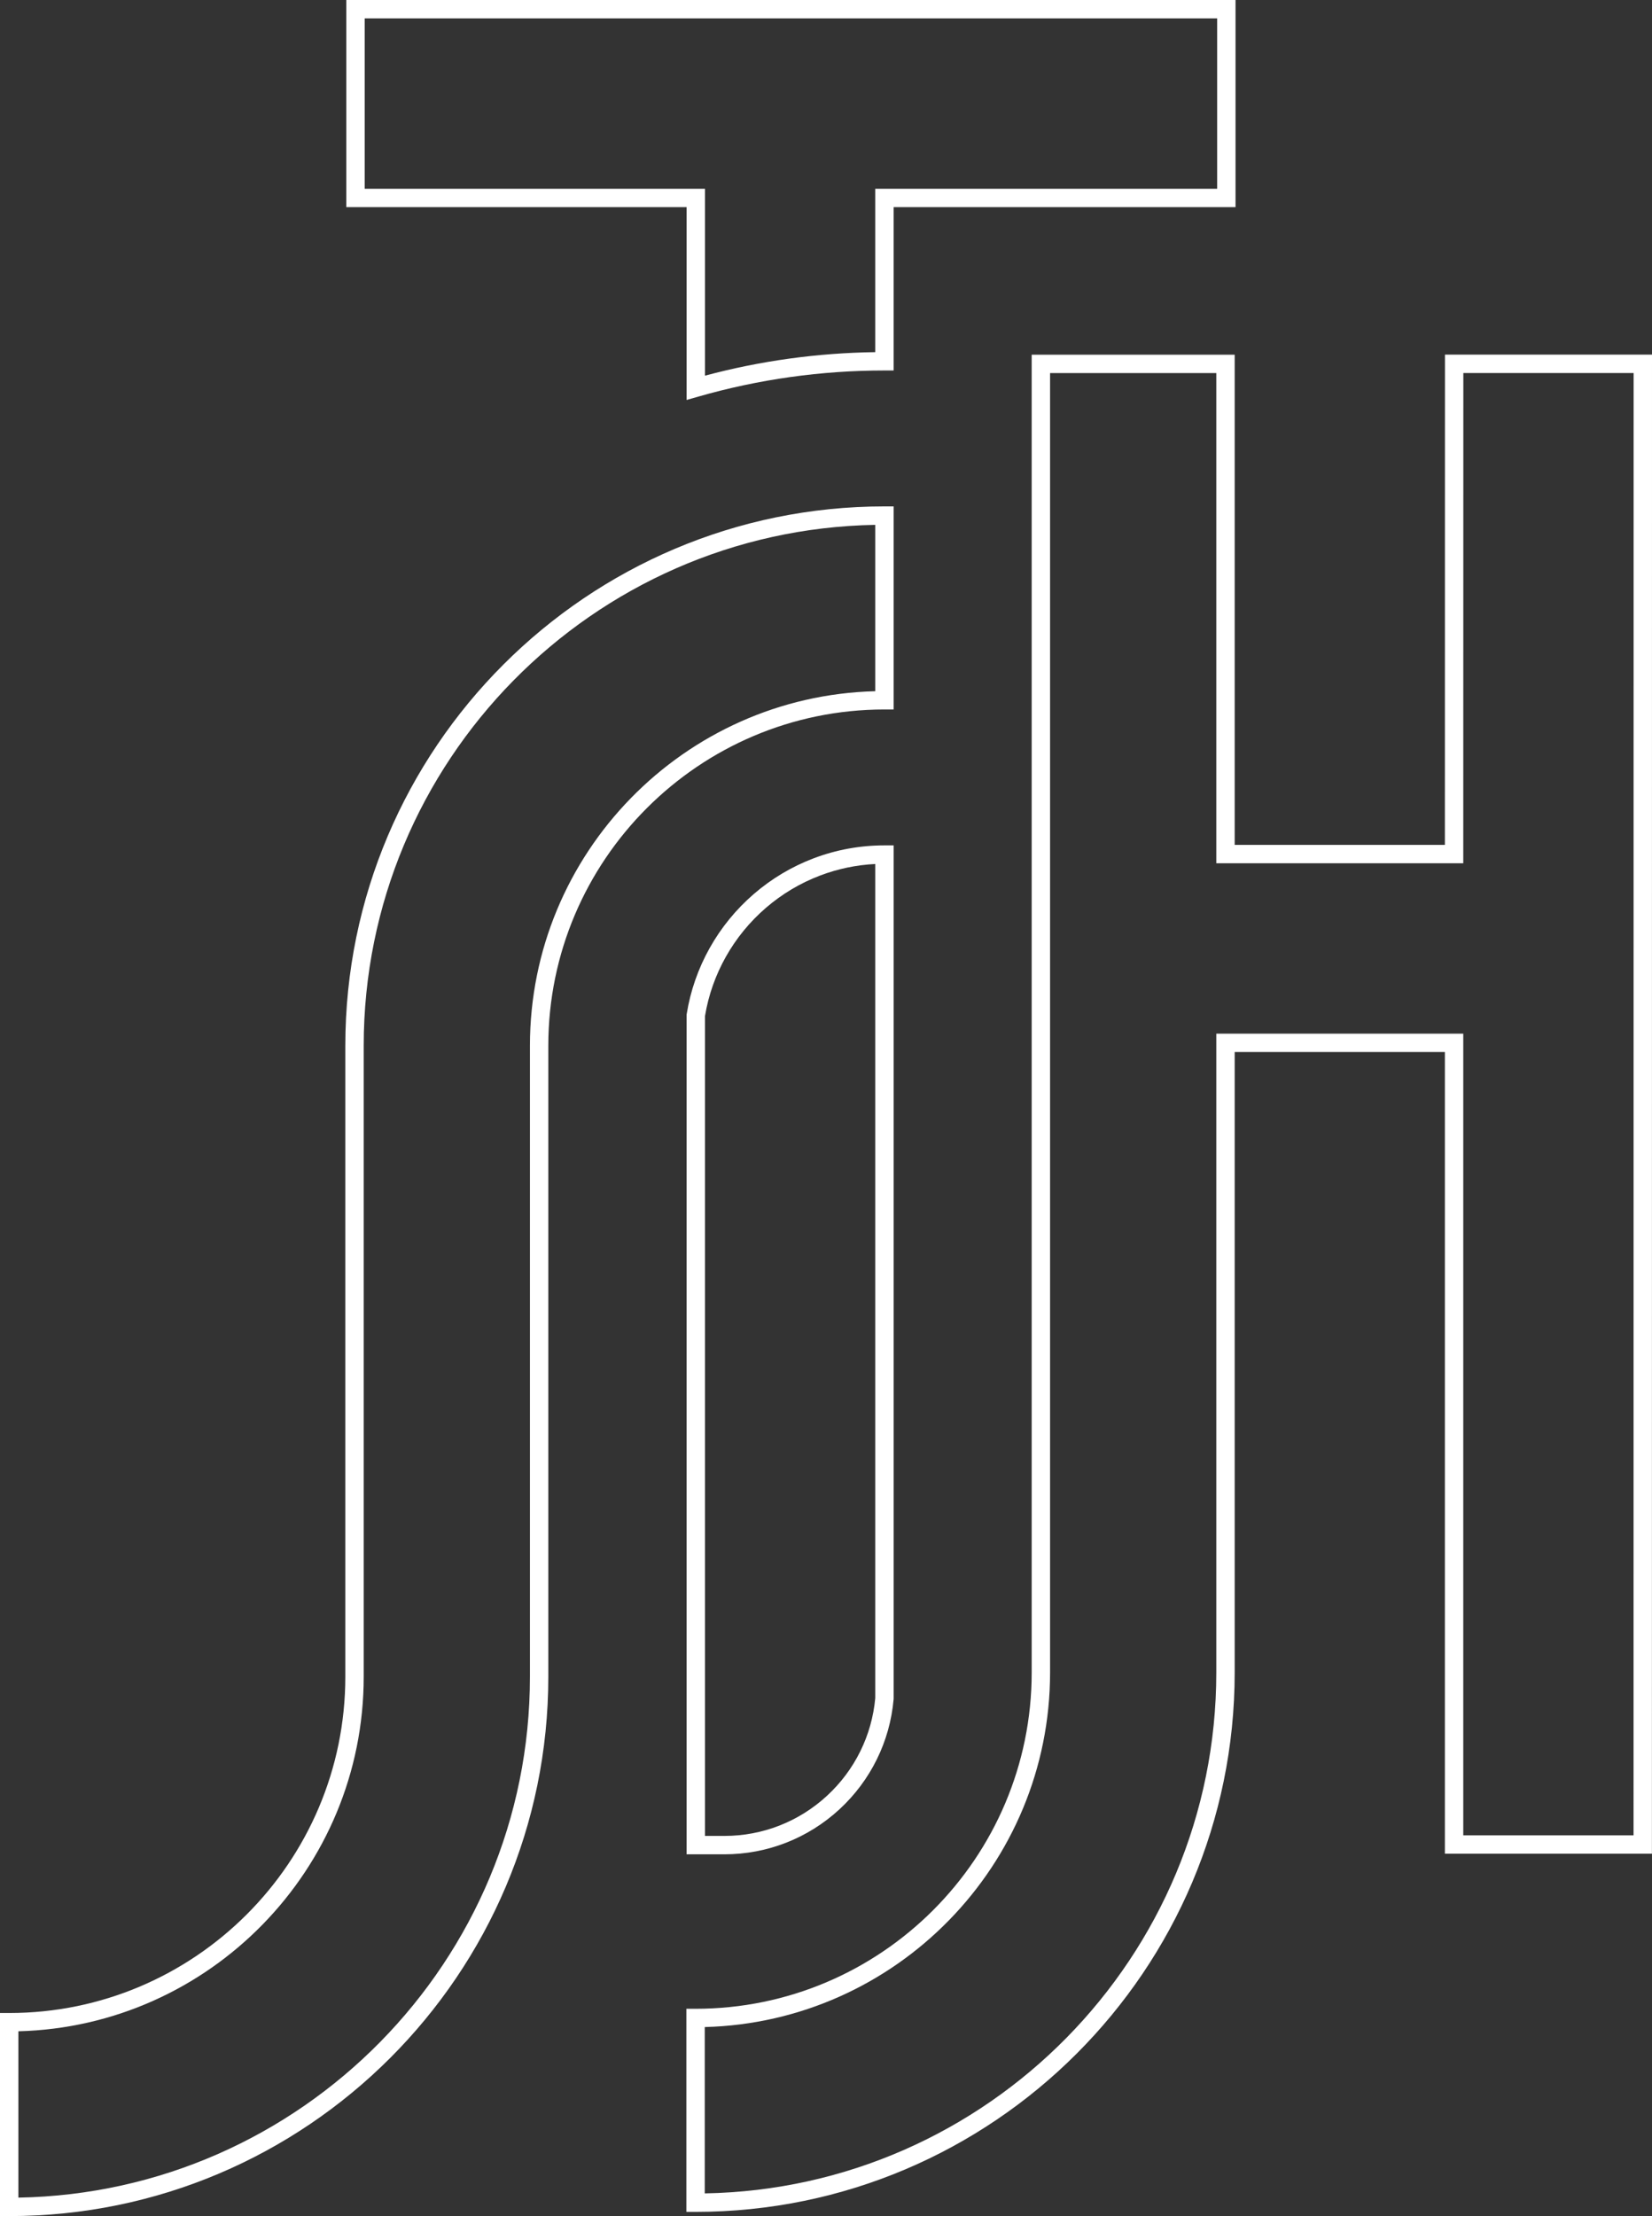
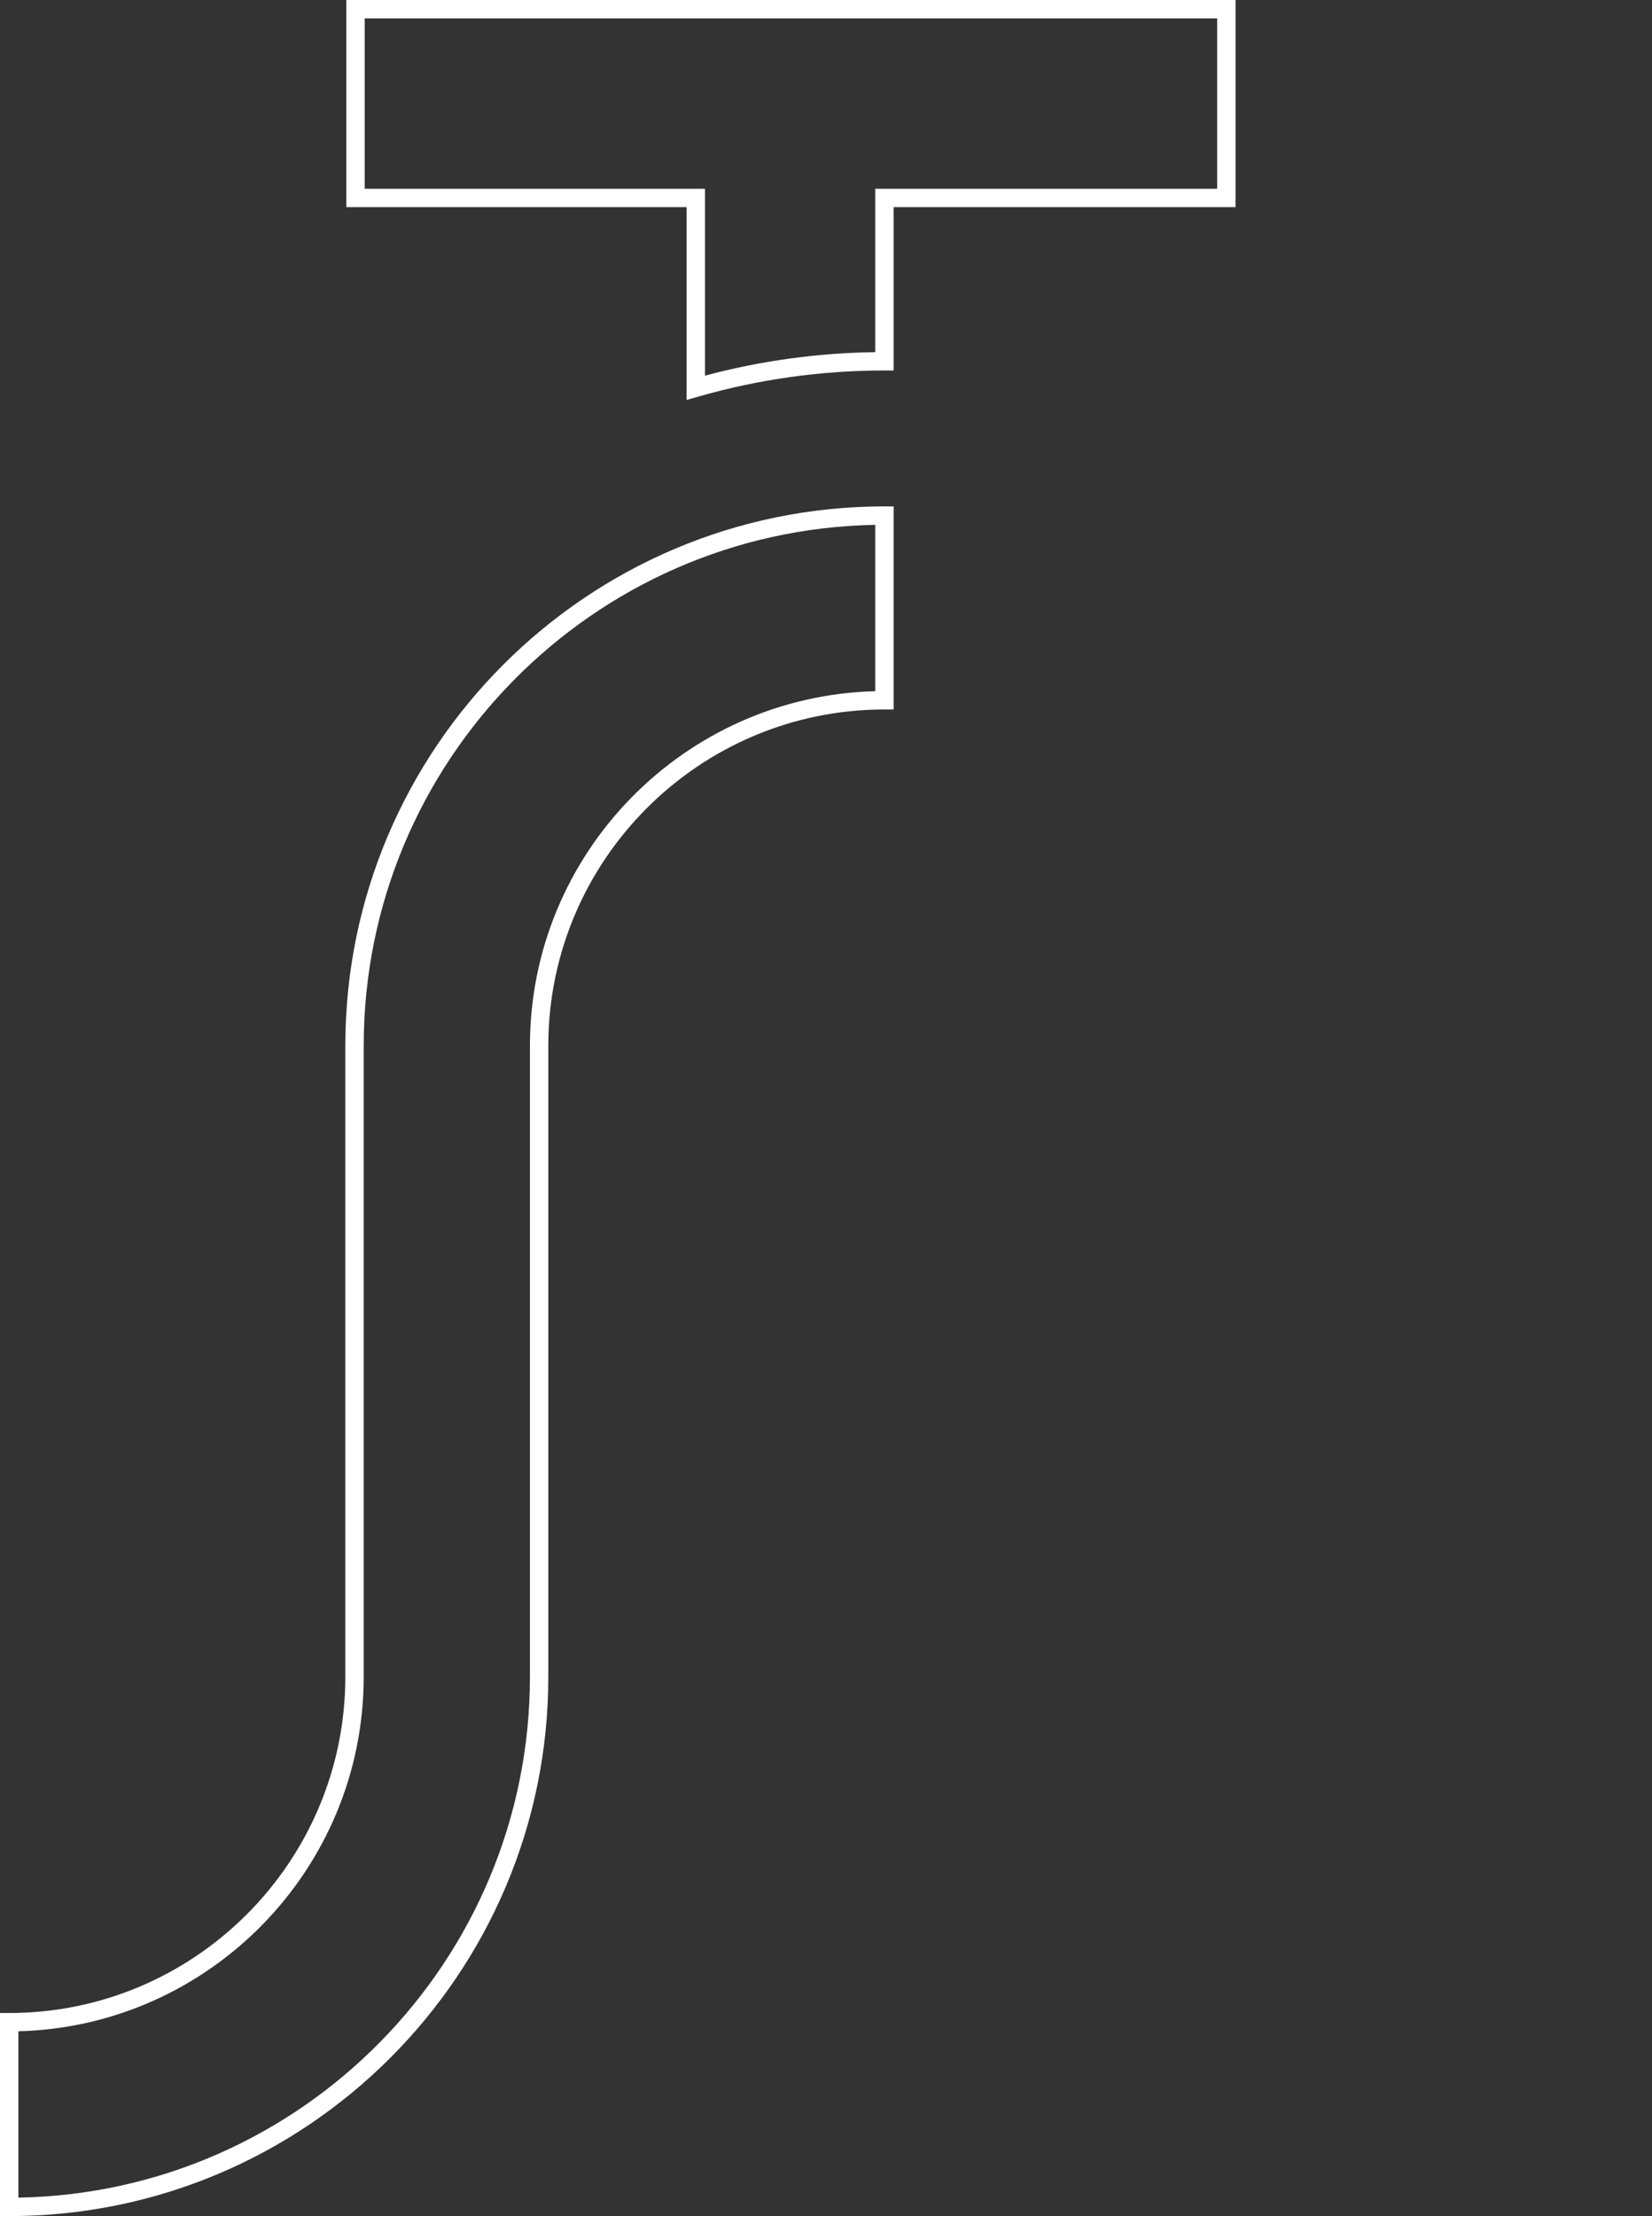
<svg xmlns="http://www.w3.org/2000/svg" id="Layer_1" width="1342.427" height="1800" viewBox="0 0 1342.427 1800">
  <rect x="0" y="0" width="1342.427" height="1800" fill="#333333" stroke="none" />
  <defs>
    <style>.cls-1{fill:#fff;}</style>
  </defs>
  <path class="cls-1" d="m7.469,1800H0v-164.949h7.469c150.612,0,273.144-122.532,273.144-273.144v-512.499c0-241.566,196.528-438.094,438.093-438.094h7.469v164.949h-7.469c-150.612,0-273.144,122.532-273.144,273.145v512.499c0,241.566-196.528,438.094-438.093,438.094Zm7.469-150.107v135.105c229.901-3.995,415.688-192.255,415.688-423.091v-512.499c0-156.347,125.208-284.004,280.613-287.986v-135.105c-229.901,3.995-415.688,192.255-415.688,423.091v512.499c0,156.347-125.208,284.004-280.613,287.986Z" />
-   <path class="cls-1" d="m557.932,324.878v-156.636h-276.515V0h722.584v168.242h-277.827v132.682h-7.469c-51.348,0-102.234,7.138-151.243,21.217l-9.531,2.738Zm-261.578-171.573h276.515v151.832c45.014-12.071,91.478-18.486,138.368-19.102v-132.731h277.827V14.937H296.355v138.368Z" />
-   <path class="cls-1" d="m565.217,1796.569h-7.469v-164.95h7.469c150.613,0,273.145-122.531,273.145-273.143V288.088h164.949v398.161h170.816l.059-398.208h168.242v7.469s-.059,1202.694-.059,1202.694v7.468h-168.242v-651.179h-170.815v503.984c0,241.565-196.528,438.093-438.094,438.093Zm7.469-150.108v135.106c229.901-3.995,415.688-192.254,415.688-423.091v-518.921h200.689v651.179h138.368l.058-1187.757h-138.369l-.059,398.209h-200.688v-398.161h-135.075v1055.452c0,156.347-125.208,284.003-280.613,287.985Z" />
-   <path class="cls-1" d="m588.704,1506.145h-30.771v-681.993l.094-.587c6.052-37.759,25.455-72.392,54.636-97.519,14.457-12.448,30.783-22.17,48.527-28.896,18.375-6.965,37.726-10.497,57.517-10.497h7.469v693.227l-.028.323c-2.98,34.226-18.608,65.975-44.007,89.396-25.556,23.566-58.739,36.545-93.436,36.545Zm-15.834-14.937h15.834c30.934,0,60.521-11.574,83.31-32.589,22.577-20.82,36.499-49.004,39.224-79.392v-677.451c-15.372.766-30.394,3.899-44.754,9.342-16.112,6.107-30.94,14.938-44.075,26.248-26.363,22.701-43.94,53.925-49.539,87.983v665.859Z" />
+   <path class="cls-1" d="m557.932,324.878v-156.636h-276.515V0h722.584v168.242h-277.827v132.682h-7.469c-51.348,0-102.234,7.138-151.243,21.217Zm-261.578-171.573h276.515v151.832c45.014-12.071,91.478-18.486,138.368-19.102v-132.731h277.827V14.937H296.355v138.368Z" />
</svg>